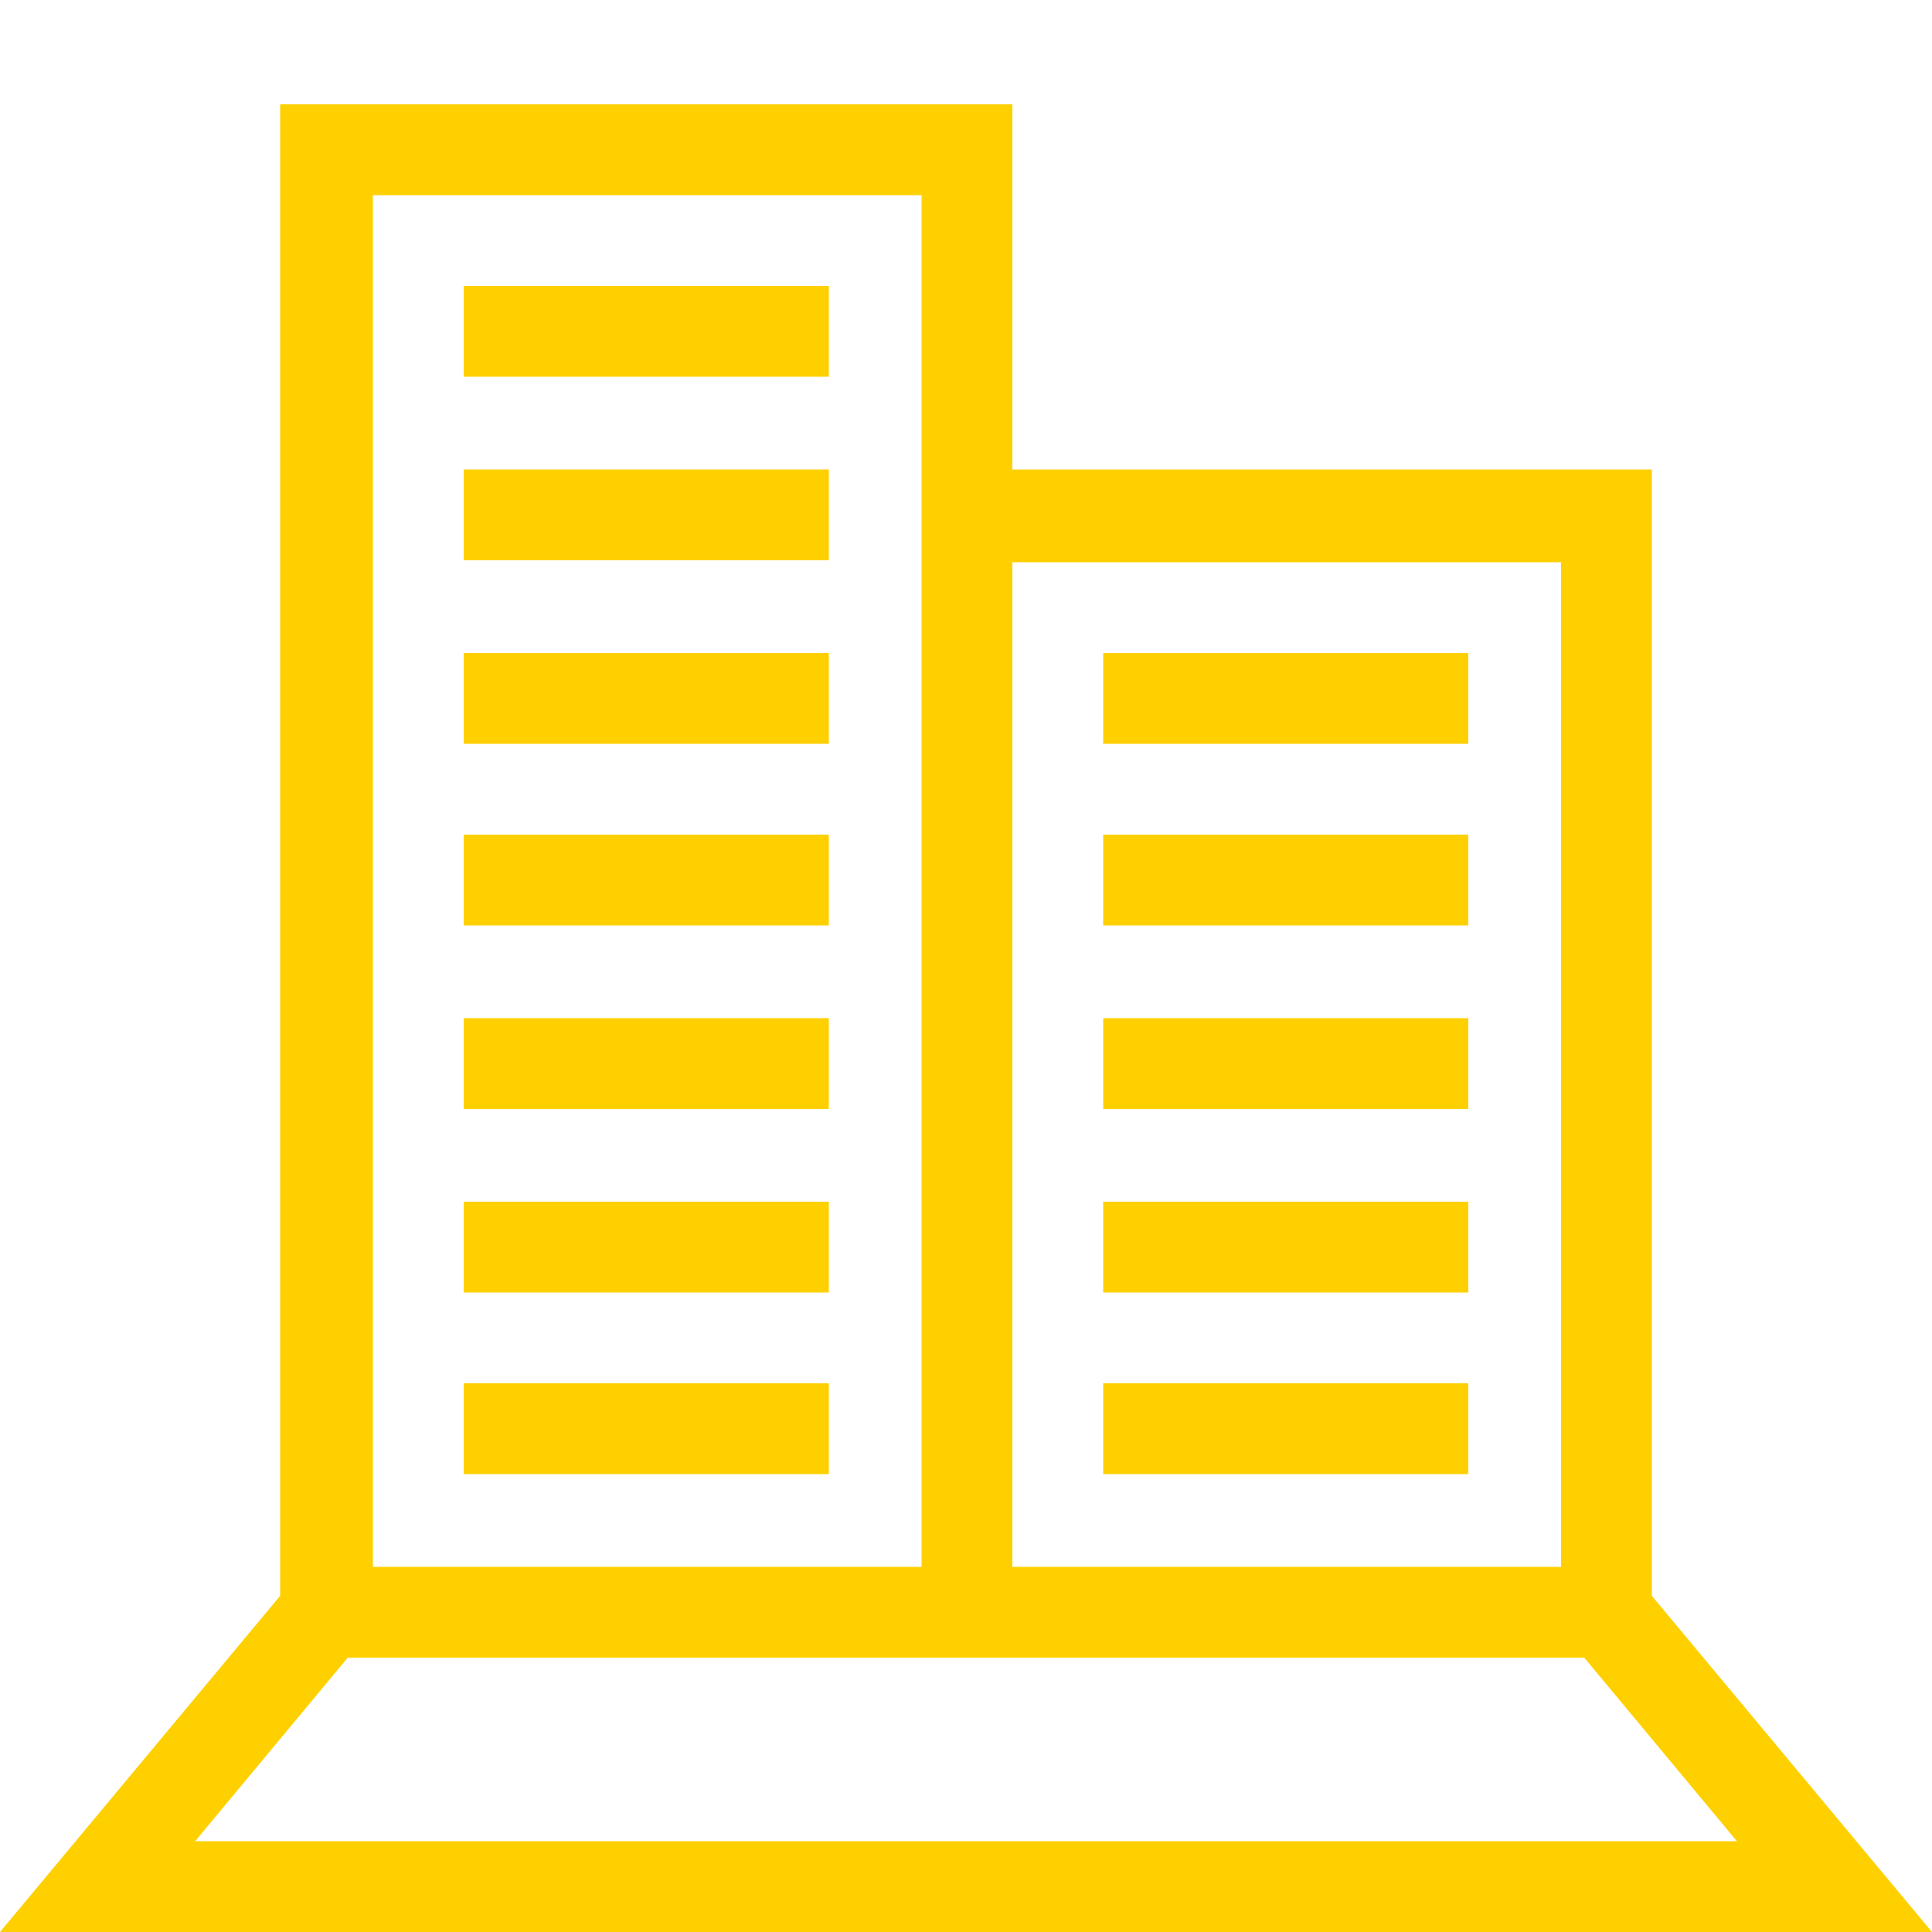
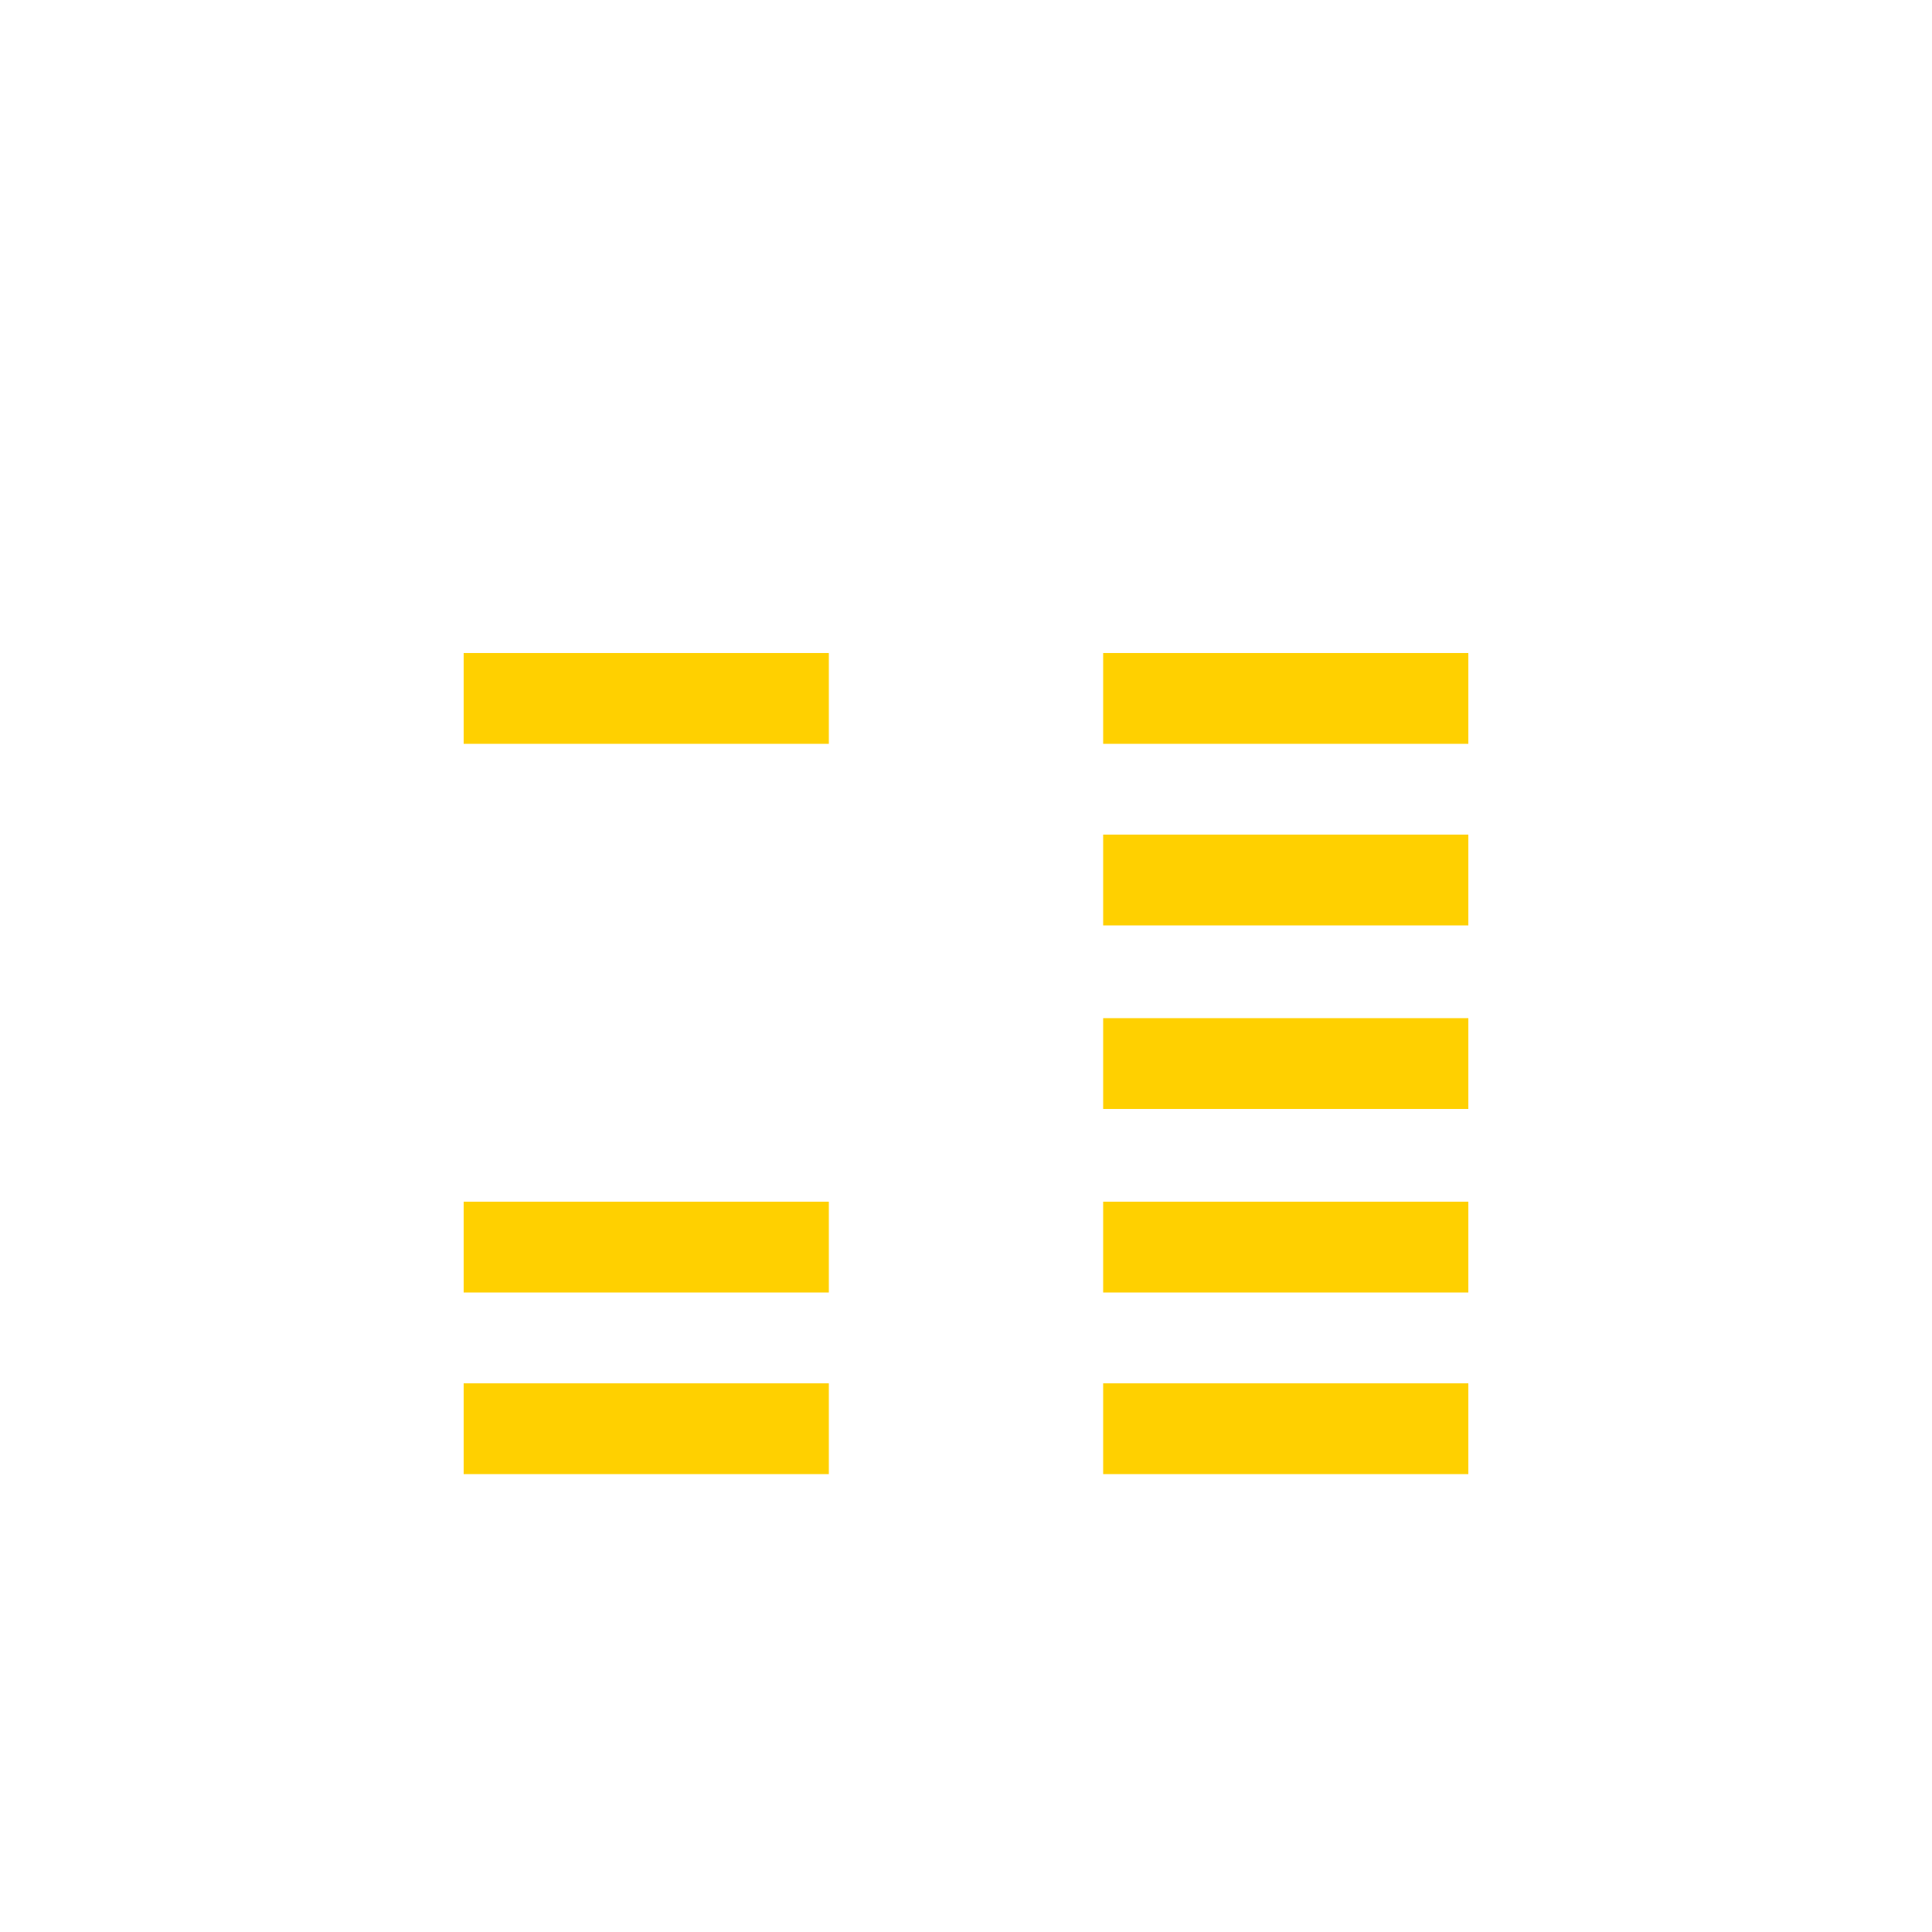
<svg xmlns="http://www.w3.org/2000/svg" version="1.1" id="Layer_1" x="0px" y="0px" viewBox="0 0 100 100" style="enable-background:new 0 0 100 100;" xml:space="preserve">
  <style type="text/css">
	.st0{fill:none;}
	.st1{fill:#FFD000;}
</style>
  <g id="Layer_2_1_">
    <g id="Layer_1-2">
      <g>
        <rect class="st0" width="100" height="100" />
        <g id="Layer_2-2">
          <g id="Layer_1-2-2">
            <g>
-               <path class="st1" d="M100,100L85.5,82.6V24.3H52.4V5.4H14.5v77.2L0,100H100z M10.1,95.3l7.9-9.5h64l7.9,9.5H10.1z M80.8,81.1        H52.4v-52h28.4V81.1z M19.3,10.1h28.4v71H19.3L19.3,10.1z" />
-               <rect x="24" y="14.8" class="st1" width="18.9" height="4.7" />
-               <rect x="24" y="24.3" class="st1" width="18.9" height="4.7" />
              <rect x="24" y="33.8" class="st1" width="18.9" height="4.7" />
-               <rect x="24" y="43.2" class="st1" width="18.9" height="4.7" />
-               <rect x="24" y="52.7" class="st1" width="18.9" height="4.7" />
              <rect x="24" y="62.2" class="st1" width="18.9" height="4.7" />
              <rect x="24" y="71.6" class="st1" width="18.9" height="4.7" />
              <rect x="57.1" y="33.8" class="st1" width="18.9" height="4.7" />
              <rect x="57.1" y="43.2" class="st1" width="18.9" height="4.7" />
              <rect x="57.1" y="52.7" class="st1" width="18.9" height="4.7" />
              <rect x="57.1" y="62.2" class="st1" width="18.9" height="4.7" />
              <rect x="57.1" y="71.6" class="st1" width="18.9" height="4.7" />
            </g>
          </g>
        </g>
      </g>
    </g>
  </g>
</svg>